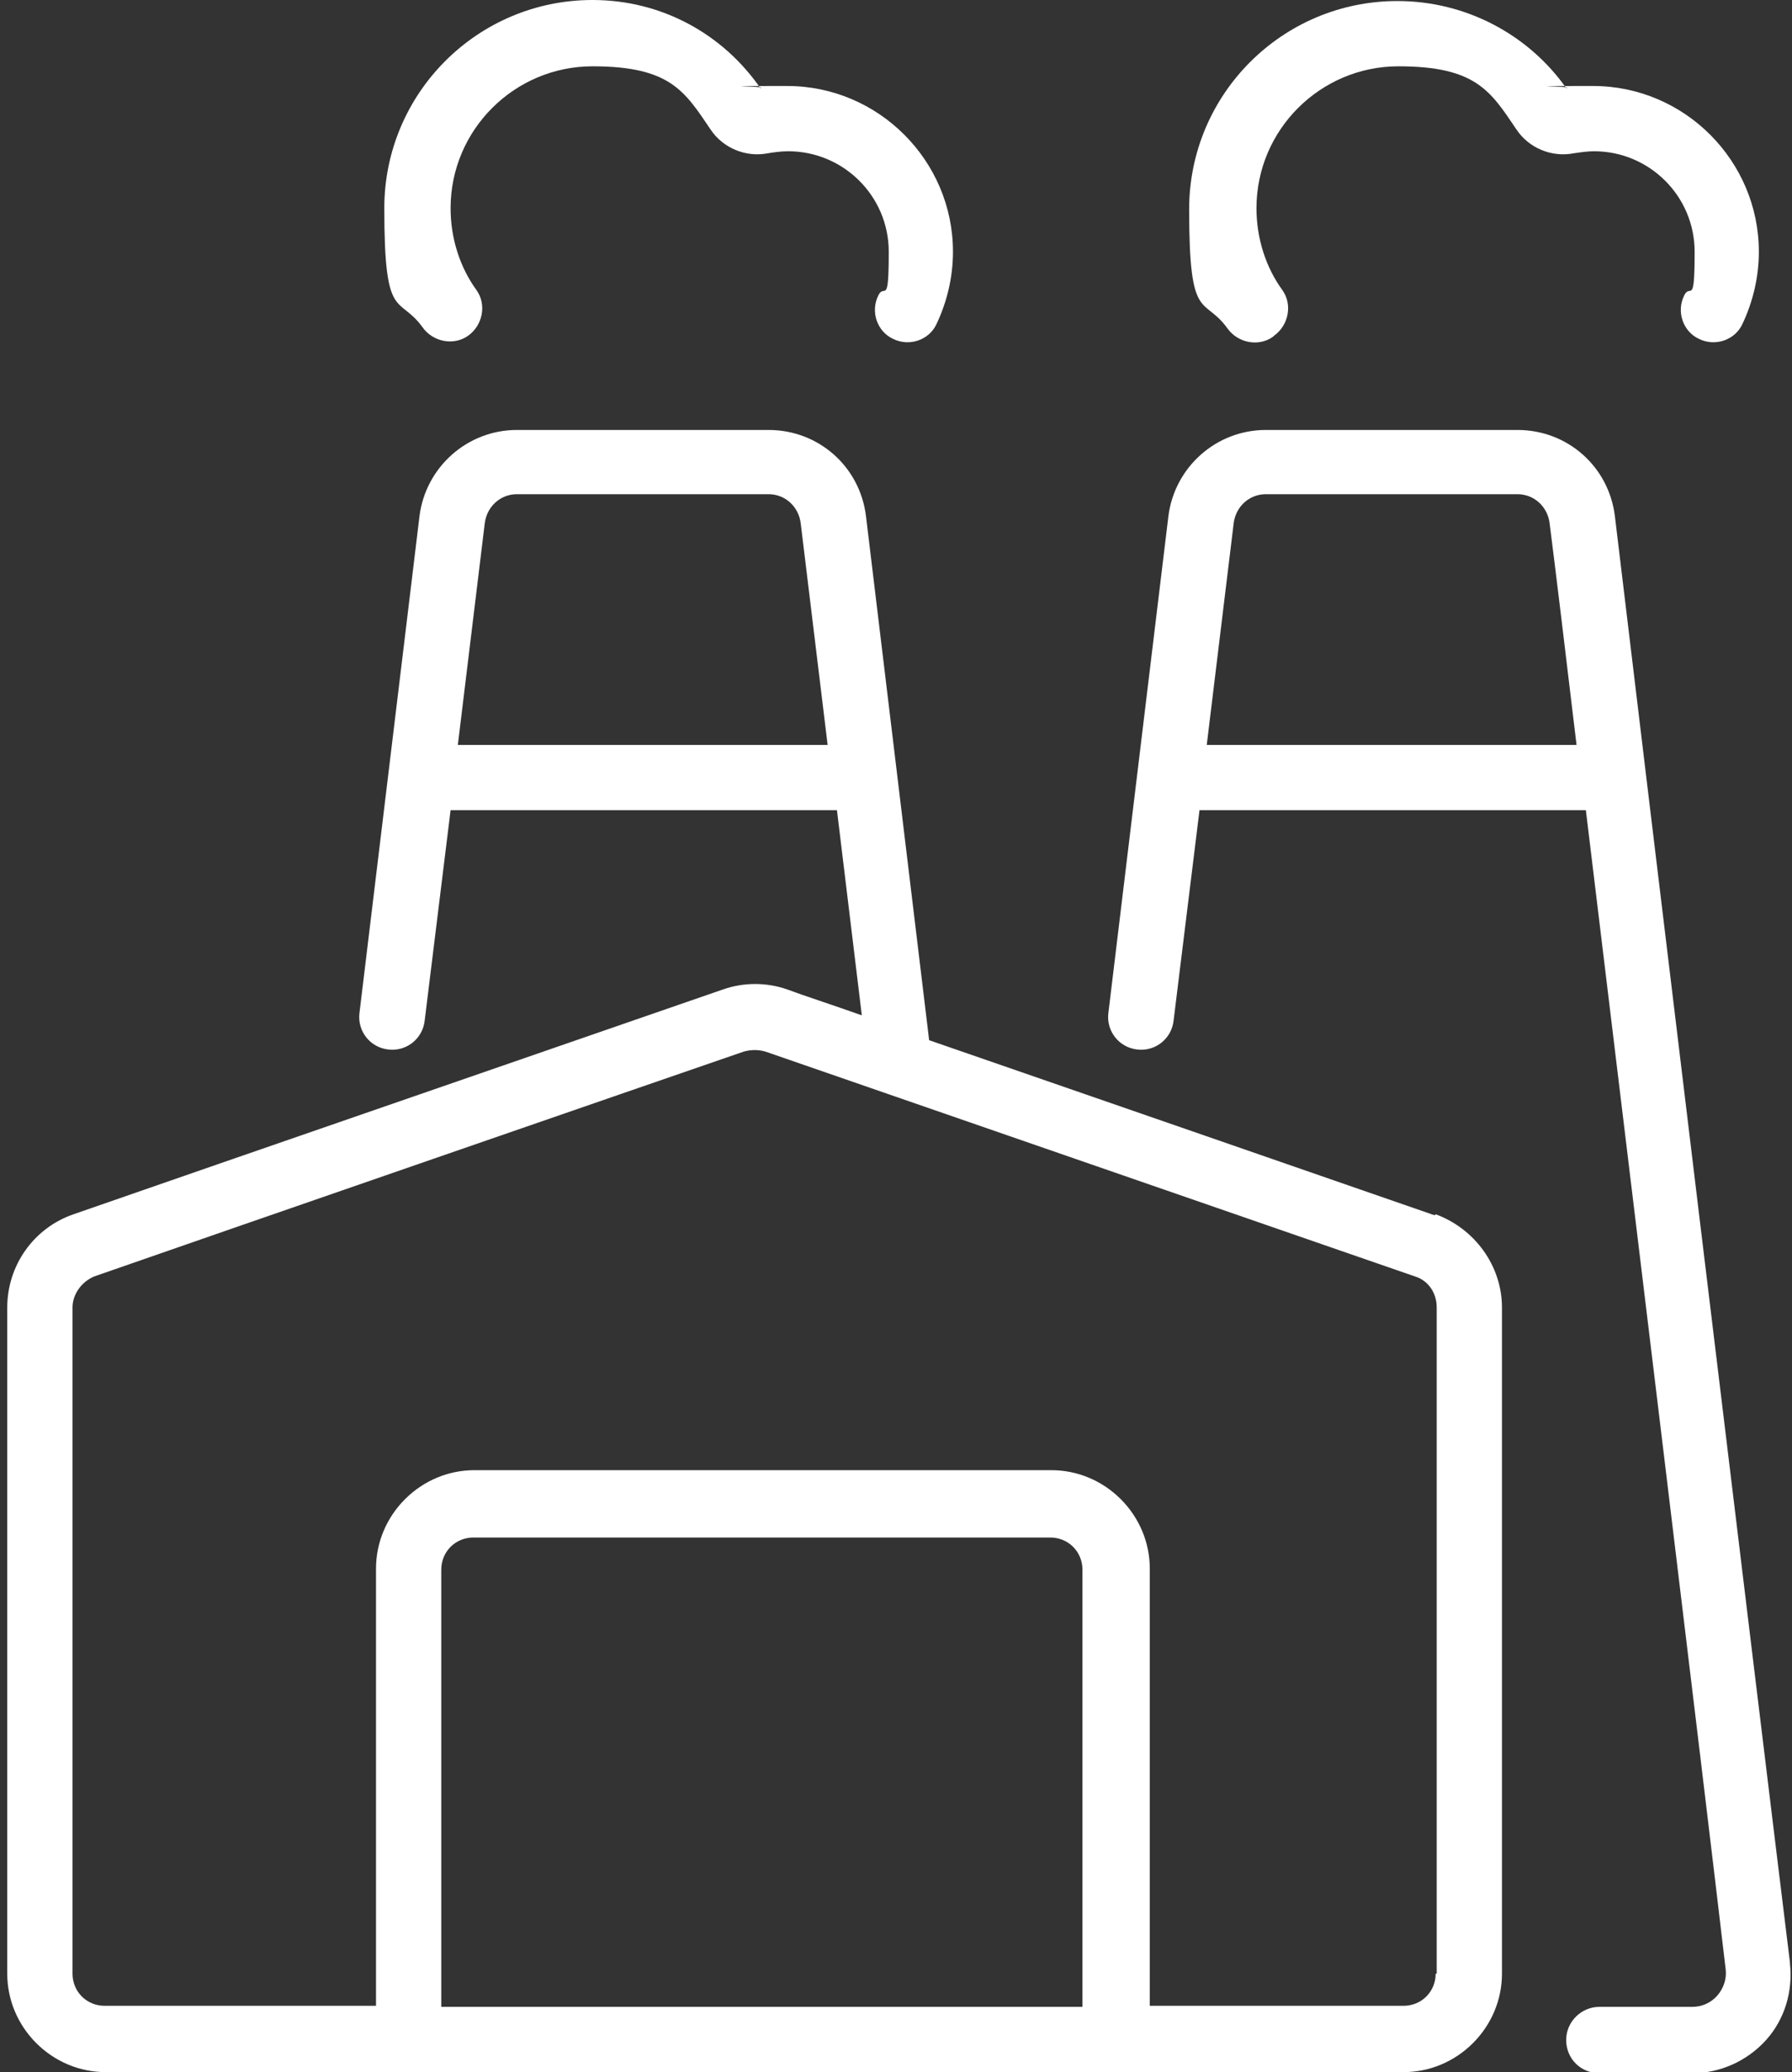
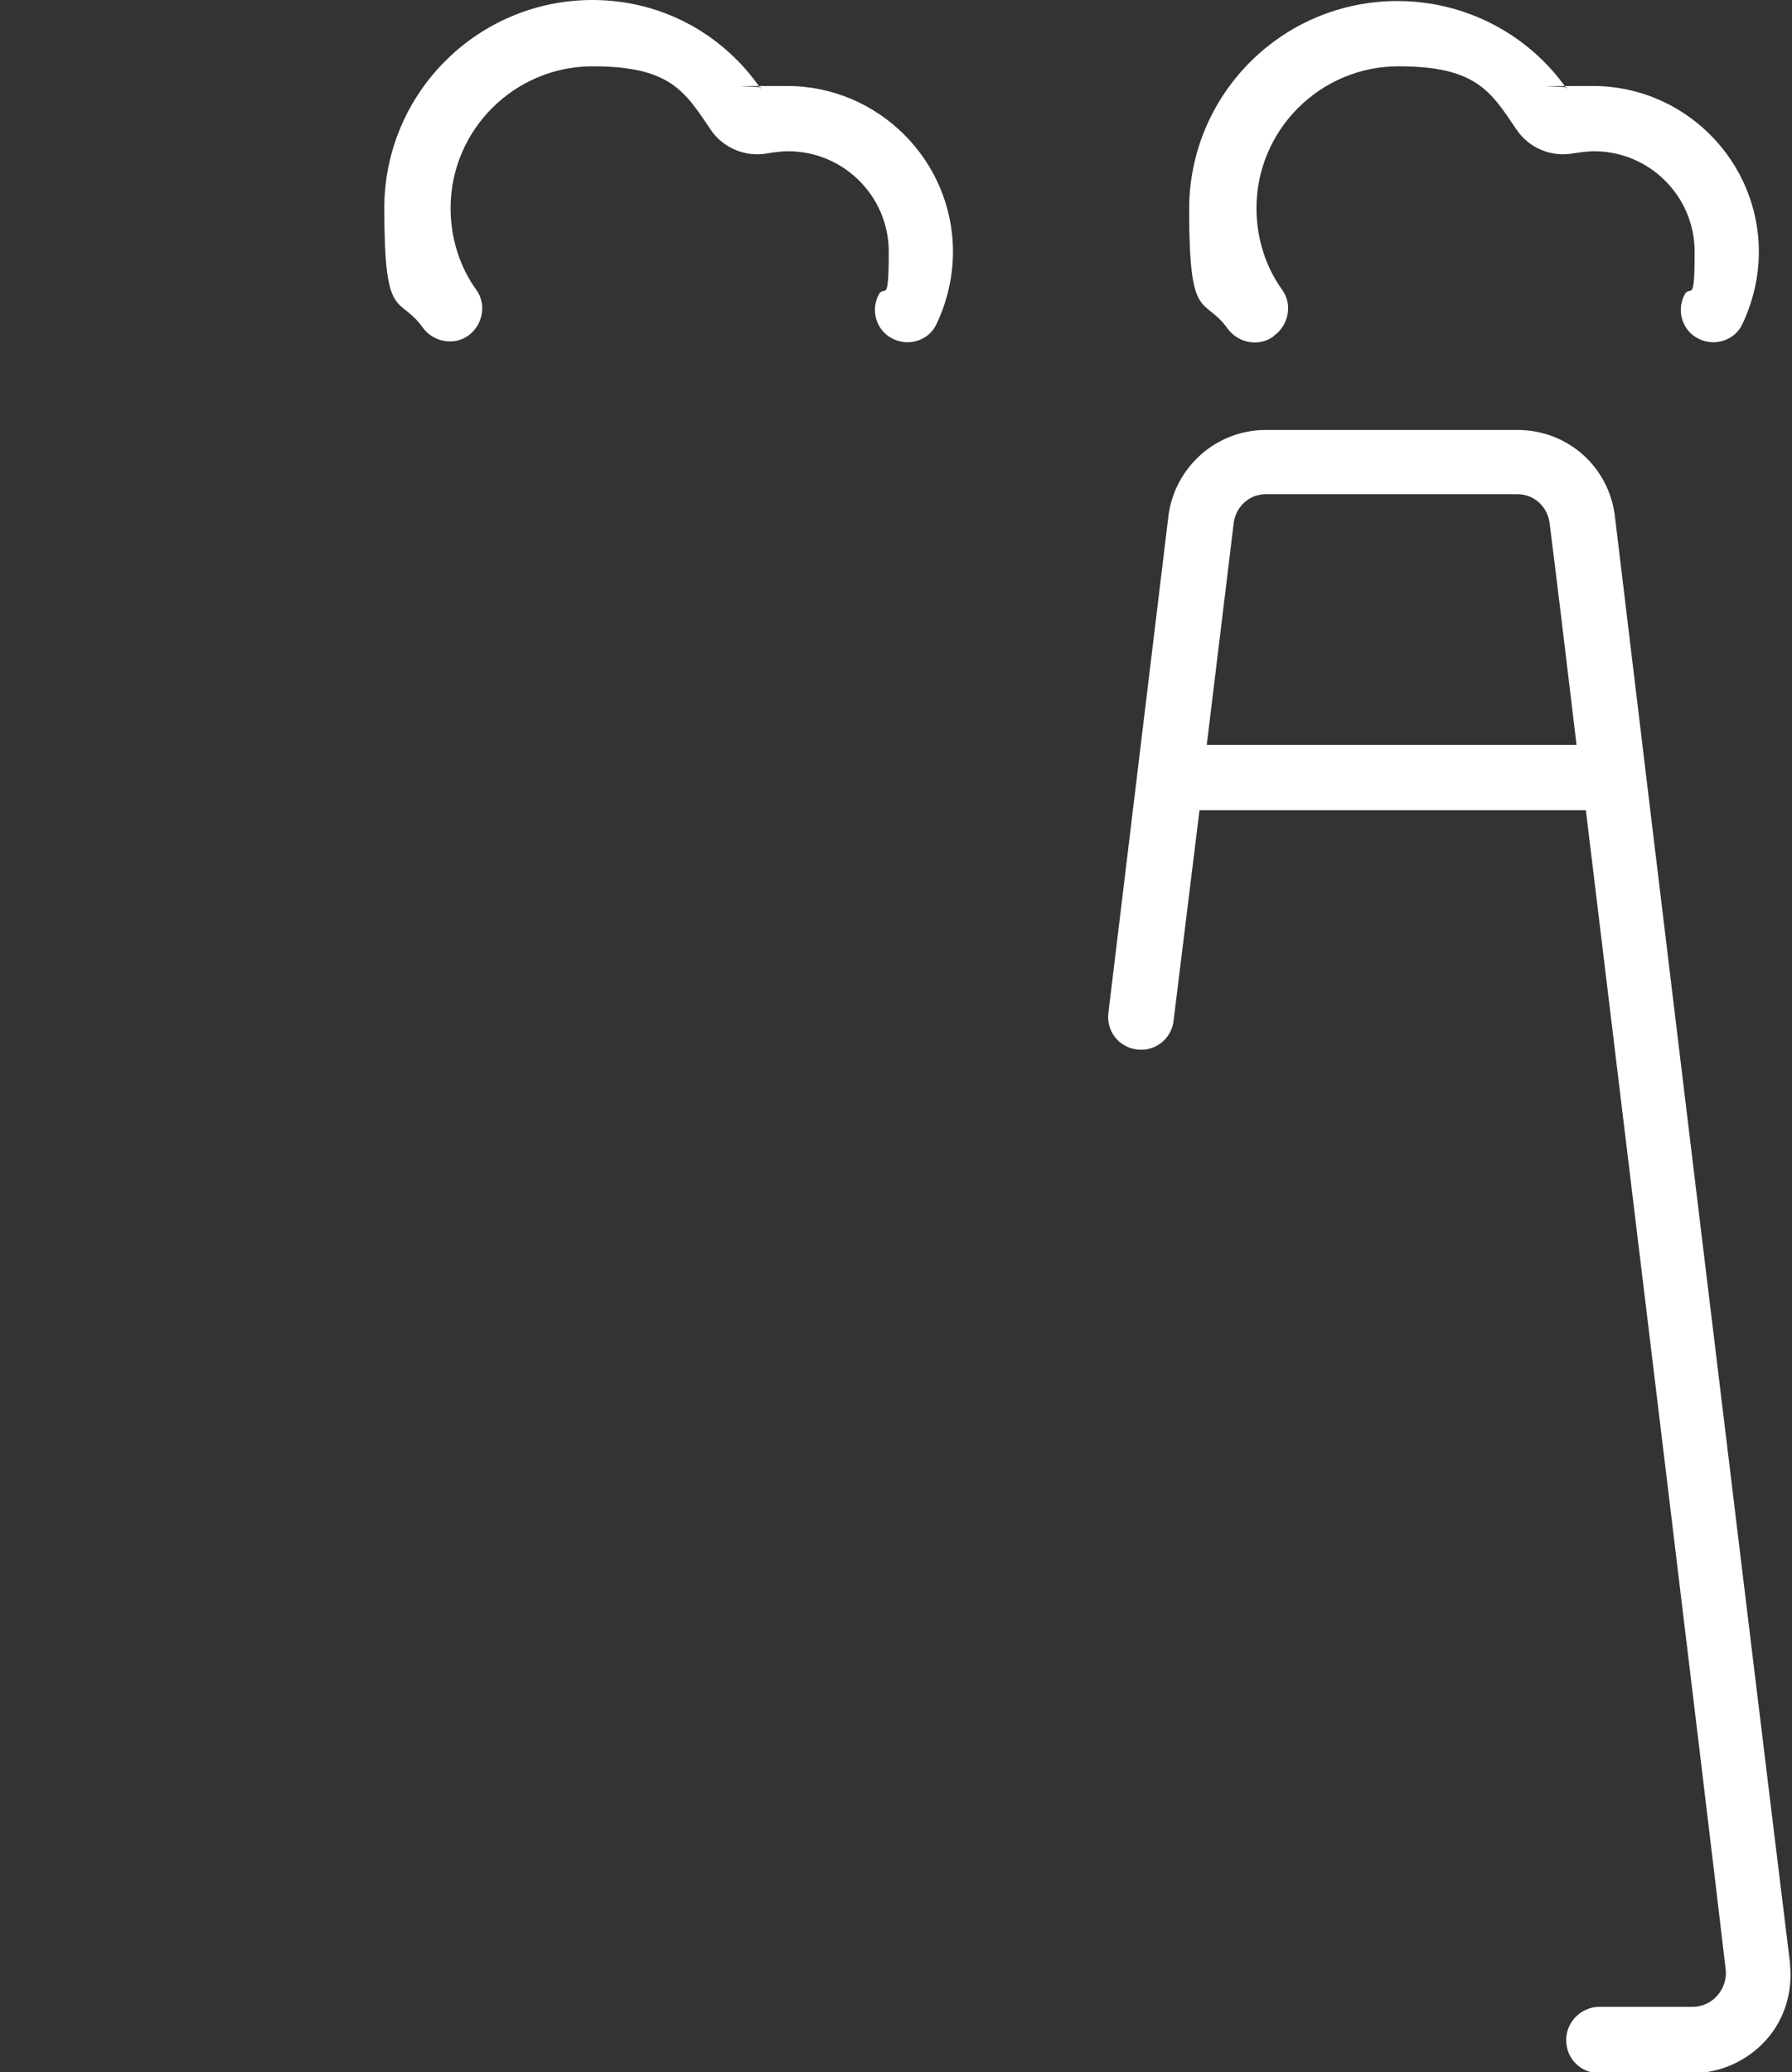
<svg xmlns="http://www.w3.org/2000/svg" id="Livello_1" version="1.1" viewBox="0 0 173 200">
  <rect x="0" y="0" width="173" height="200" fill="#333333" stroke="none" />
  <defs>
    <style>
      .st0 {
        fill: #fff;
        fill-rule: evenodd;
      }
    </style>
  </defs>
  <path class="st0" d="M45.2,32.4c1.4-1,1.8-3,.8-4.4-1.6-2.2-2.5-5-2.5-7.9,0-7.6,6.2-13.7,13.7-13.7s8.9,2.4,11.4,6.1c1.2,1.8,3.4,2.7,5.5,2.3.6-.1,1.3-.2,2-.2,5.3,0,9.7,4.3,9.7,9.7s-.4,3-1,4.2c-.8,1.6-.1,3.5,1.4,4.2,1.6.8,3.5.1,4.2-1.4,1-2.1,1.6-4.5,1.6-7,0-8.8-7.2-16-16-16s-1.7,0-2.6.2C69.8,3.3,63.9,0,57.2,0c-11.1,0-20.1,9-20.1,20.1s1.4,8.3,3.7,11.5c1,1.4,3,1.8,4.4.8Z" />
  <path class="st0" d="M123,32.4c1.4-1,1.8-3,.8-4.4-1.6-2.2-2.5-5-2.5-7.9,0-7.6,6.2-13.7,13.7-13.7s8.9,2.4,11.4,6.1c1.2,1.8,3.4,2.7,5.5,2.3.7-.1,1.3-.2,2-.2,5.3,0,9.7,4.3,9.7,9.7s-.4,3-1,4.2c-.8,1.6-.1,3.5,1.4,4.2,1.6.8,3.5.1,4.2-1.4,1-2.1,1.6-4.5,1.6-7,0-8.8-7.2-16-16-16s-1.7,0-2.6.2c-3.6-5.1-9.6-8.4-16.3-8.4-11.1,0-20.1,9-20.1,20.1s1.4,8.3,3.7,11.5c1,1.4,3,1.8,4.4.8Z" />
  <path class="st0" d="M172.8,189.4c-3.2-26-14.1-116.2-16.9-139.6-.6-4.8-4.6-8.3-9.4-8.3h-24.3c-4.8,0-8.8,3.6-9.4,8.3l-5.8,48c-.2,1.7,1,3.3,2.8,3.5,1.7.2,3.3-1,3.5-2.8l2.5-20.3h37.3c4.4,36.4,11.2,92.3,13.5,111.9.1.9-.2,1.8-.8,2.5-.6.7-1.5,1.1-2.4,1.1h-9c-1.7,0-3.2,1.4-3.2,3.2s1.4,3.2,3.2,3.2h9c2.7,0,5.3-1.2,7.1-3.2,1.8-2,2.6-4.7,2.3-7.4ZM116.5,71.9l2.6-21.4c.2-1.6,1.5-2.8,3.1-2.8h24.3c1.6,0,2.9,1.2,3.1,2.8.6,4.7,1.5,12.2,2.6,21.4h-35.8Z" />
-   <path class="st0" d="M138.5,117.3c-9.5-3.3-32.9-11.4-48.8-16.9l-6.1-50.6c-.6-4.8-4.6-8.3-9.4-8.3h-24.3c-4.8,0-8.8,3.6-9.4,8.3l-5.8,48c-.2,1.7,1,3.3,2.8,3.5,1.7.2,3.3-1,3.5-2.8l2.5-20.3h37.3l2.4,19.8c-3.1-1.1-5.6-1.9-7.2-2.5-2-.7-4.2-.7-6.2,0-9.5,3.3-49.5,17.1-62.7,21.7-3.8,1.3-6.4,4.9-6.4,9v64.3c0,2.5,1,4.9,2.8,6.7,1.8,1.8,4.2,2.8,6.7,2.8h125.3c2.5,0,4.9-1,6.7-2.8s2.8-4.2,2.8-6.7v-64.3c0-4-2.6-7.6-6.4-9ZM44.2,71.9l2.6-21.4c.2-1.6,1.5-2.8,3.1-2.8h24.3c1.6,0,2.9,1.2,3.1,2.8l2.6,21.4h-35.8ZM104.6,193.7h-62v-42.2c0-.8.3-1.6.9-2.2.6-.6,1.4-.9,2.2-.9h55.7c.8,0,1.6.3,2.2.9.6.6.9,1.4.9,2.2v42.2ZM138.6,190.5c0,.8-.3,1.6-.9,2.2-.6.6-1.4.9-2.2.9h-24.5v-42.2c0-2.5-1-4.9-2.8-6.7-1.8-1.8-4.2-2.8-6.7-2.8h-55.7c-2.5,0-4.9,1-6.7,2.8-1.8,1.8-2.8,4.2-2.8,6.7v42.2H10.1c-.8,0-1.6-.3-2.2-.9-.6-.6-.9-1.4-.9-2.2v-64.3c0-1.3.9-2.5,2.1-3,13.2-4.6,53.1-18.4,62.7-21.7.7-.2,1.4-.2,2.1,0l62.7,21.7c1.3.4,2.1,1.6,2.1,3v64.3Z" />
</svg>